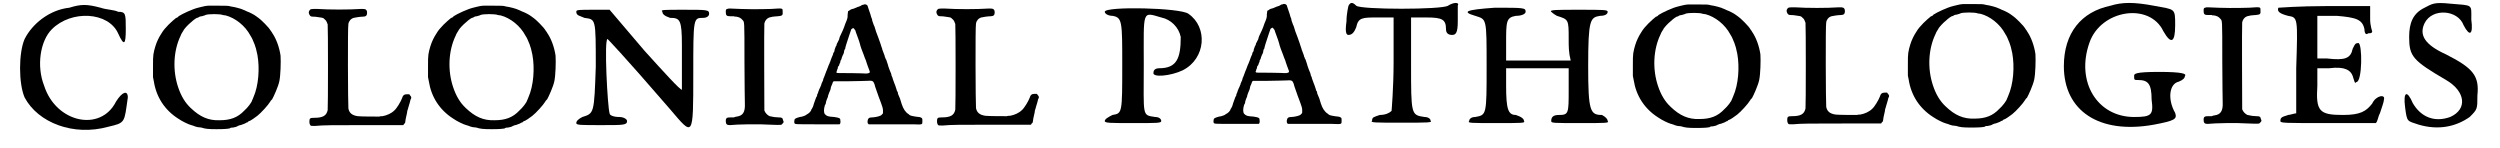
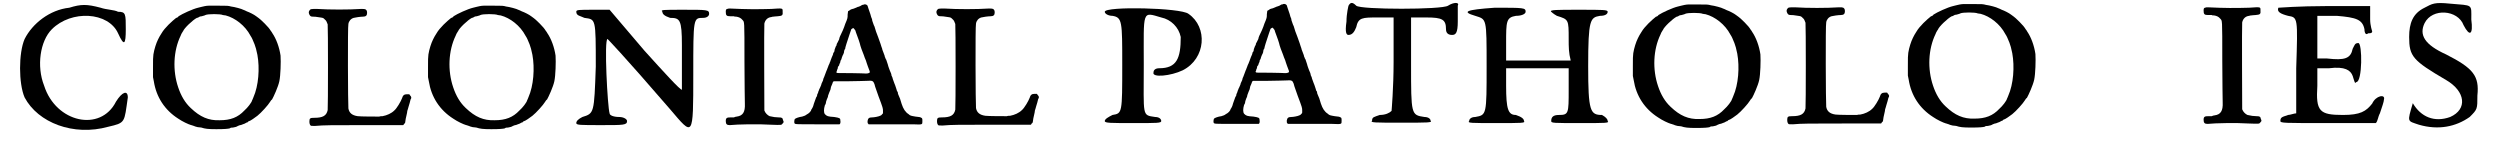
<svg xmlns="http://www.w3.org/2000/svg" xmlns:xlink="http://www.w3.org/1999/xlink" width="607px" height="36px" viewBox="0 0 6071 365" version="1.1">
  <defs>
    <path id="gl7436" d="M 129 9 C 81 14 38 48 19 86 C 4 120 4 196 19 230 C 52 292 139 326 225 302 C 268 292 264 292 273 230 C 273 211 259 216 244 240 C 206 316 96 292 67 201 C 48 153 57 91 86 62 C 134 14 225 19 249 72 C 264 105 268 100 268 62 C 268 24 268 19 249 19 C 240 14 220 14 206 9 C 172 0 158 0 129 9 z" fill="black" />
    <path id="gl7437" d="M 153 10 C 147 10 139 12 135 13 C 133 13 129 15 127 15 C 114 18 88 30 79 36 C 78 38 75 40 73 40 C 63 48 45 64 37 78 C 33 84 31 88 30 90 C 30 90 29 92 28 94 C 24 102 19 117 17 130 C 16 139 16 141 16 162 C 16 173 16 184 16 186 C 16 187 17 192 18 196 C 24 235 45 267 78 288 C 88 295 103 302 110 304 C 112 304 115 306 117 306 C 118 307 122 308 126 309 C 129 309 133 310 135 310 C 144 313 151 314 172 314 C 193 314 201 313 205 312 C 207 310 210 310 213 310 C 219 309 222 308 225 306 C 226 306 229 304 231 304 C 232 304 235 303 237 302 C 240 301 243 300 244 299 C 246 298 247 297 249 297 C 250 295 252 294 253 294 C 255 294 268 285 273 281 C 282 274 300 254 304 247 C 306 244 307 242 309 241 C 313 234 324 210 327 196 C 330 182 331 149 330 133 C 327 112 319 91 310 78 C 309 76 307 73 306 72 C 303 67 299 62 291 54 C 284 47 280 43 270 36 C 265 32 253 26 247 24 C 244 22 240 21 238 20 C 235 18 217 13 208 12 C 201 10 199 10 178 10 C 166 10 154 10 153 10 M 188 33 C 189 33 193 34 195 34 C 218 40 243 59 256 84 C 260 90 261 93 266 105 C 269 114 270 116 273 131 C 279 164 276 207 263 236 C 262 239 260 243 260 243 C 259 248 249 261 241 268 C 225 285 207 292 180 292 C 153 293 132 284 109 262 C 95 249 85 232 78 211 C 64 170 66 121 84 84 C 85 81 87 77 88 76 C 88 75 90 73 90 73 C 92 66 114 45 124 40 C 126 40 128 39 129 38 C 130 37 133 36 136 36 C 139 35 144 34 145 33 C 151 30 182 30 188 33 z" fill="black" />
    <path id="gl7438" d="M 202 3 C 172 5 125 5 94 3 C 78 3 78 3 75 7 C 73 10 73 13 75 17 C 77 21 79 22 84 22 C 88 22 90 22 102 24 C 109 25 109 25 113 29 C 117 32 118 36 120 41 C 121 46 121 247 120 252 C 117 266 108 271 87 271 C 77 271 75 272 75 280 C 75 285 76 288 78 290 C 79 291 81 291 89 291 C 111 289 129 289 216 289 C 246 289 276 289 306 289 C 307 288 307 288 308 286 C 310 285 311 283 311 281 C 312 275 312 272 314 265 C 315 261 316 256 316 254 C 317 252 318 247 319 244 C 320 241 321 237 322 234 C 322 232 324 228 324 226 C 327 222 326 219 323 216 C 322 214 321 214 321 213 C 319 213 317 213 315 213 C 308 213 305 216 303 223 C 300 231 290 248 284 253 C 277 260 266 265 255 267 C 253 267 249 267 247 268 C 239 268 201 268 194 267 C 180 265 173 259 171 248 C 170 242 169 45 171 40 C 172 33 177 27 184 25 C 187 24 201 22 207 22 C 214 22 217 19 217 13 C 217 8 216 6 213 4 C 210 3 210 3 202 3 z" fill="black" />
-     <path id="gl7437" d="M 153 10 C 147 10 139 12 135 13 C 133 13 129 15 127 15 C 114 18 88 30 79 36 C 78 38 75 40 73 40 C 63 48 45 64 37 78 C 33 84 31 88 30 90 C 30 90 29 92 28 94 C 24 102 19 117 17 130 C 16 139 16 141 16 162 C 16 173 16 184 16 186 C 16 187 17 192 18 196 C 24 235 45 267 78 288 C 88 295 103 302 110 304 C 112 304 115 306 117 306 C 118 307 122 308 126 309 C 129 309 133 310 135 310 C 144 313 151 314 172 314 C 193 314 201 313 205 312 C 207 310 210 310 213 310 C 219 309 222 308 225 306 C 226 306 229 304 231 304 C 232 304 235 303 237 302 C 240 301 243 300 244 299 C 246 298 247 297 249 297 C 250 295 252 294 253 294 C 255 294 268 285 273 281 C 282 274 300 254 304 247 C 306 244 307 242 309 241 C 313 234 324 210 327 196 C 330 182 331 149 330 133 C 327 112 319 91 310 78 C 309 76 307 73 306 72 C 303 67 299 62 291 54 C 284 47 280 43 270 36 C 265 32 253 26 247 24 C 244 22 240 21 238 20 C 235 18 217 13 208 12 C 201 10 199 10 178 10 C 166 10 154 10 153 10 M 188 33 C 189 33 193 34 195 34 C 218 40 243 59 256 84 C 260 90 261 93 266 105 C 269 114 270 116 273 131 C 279 164 276 207 263 236 C 262 239 260 243 260 243 C 259 248 249 261 241 268 C 225 285 207 292 180 292 C 153 293 132 284 109 262 C 95 249 85 232 78 211 C 64 170 66 121 84 84 C 85 81 87 77 88 76 C 88 75 90 73 90 73 C 92 66 114 45 124 40 C 126 40 128 39 129 38 C 130 37 133 36 136 36 C 139 35 144 34 145 33 C 151 30 182 30 188 33 z" fill="black" />
    <path id="gl7439" d="M 4 9 C 4 19 14 19 24 24 C 52 28 52 24 52 144 C 48 259 48 259 19 268 C 9 273 4 278 4 283 C 4 288 14 288 67 288 C 120 288 129 288 129 278 C 129 273 120 268 110 268 C 96 268 86 264 86 259 C 81 244 72 76 81 76 C 81 76 115 110 235 249 C 292 316 292 321 292 163 C 292 24 292 24 316 24 C 326 24 331 19 331 14 C 331 4 326 4 268 4 C 216 4 211 4 216 9 C 216 14 220 19 235 24 C 259 24 264 28 264 91 C 264 115 264 153 264 172 C 264 192 264 201 264 201 C 259 201 220 158 172 105 C 144 72 115 38 86 4 C 72 4 62 4 48 4 C 9 4 4 4 4 9 z" fill="black" />
    <path id="gl7440" d="M 14 9 C 11 9 10 11 10 16 C 10 25 12 27 21 27 C 24 27 28 27 30 27 C 31 28 34 28 36 28 C 42 29 47 31 51 36 C 56 42 56 33 56 139 C 56 190 57 237 57 242 C 58 263 52 272 37 274 C 35 274 32 275 30 276 C 28 276 24 276 22 276 C 13 276 10 277 10 285 C 10 293 13 295 20 295 C 38 293 91 292 121 294 C 148 295 147 295 150 291 C 153 288 153 287 151 283 C 150 277 148 276 140 276 C 134 276 126 275 118 273 C 113 271 107 265 105 259 C 105 255 104 51 105 45 C 107 36 113 30 122 29 C 124 28 127 28 127 28 C 129 28 133 27 138 27 C 149 26 151 25 150 15 C 150 7 151 7 122 9 C 89 10 61 10 21 8 C 18 8 15 8 14 9 z" fill="black" />
-     <path id="gl7441" d="M 175 6 C 174 7 172 7 171 7 C 171 7 168 9 166 10 C 165 10 162 12 160 12 C 158 13 155 14 153 15 C 151 16 148 17 147 17 C 143 18 143 18 139 21 C 138 22 136 22 136 23 C 136 26 135 28 135 31 C 135 39 135 40 129 54 C 128 58 125 65 123 70 C 116 85 115 86 114 92 C 112 95 111 99 110 100 C 109 102 108 103 108 104 C 108 105 108 107 106 109 C 105 111 104 115 103 117 C 103 120 102 123 101 124 C 100 124 99 127 99 129 C 99 130 97 133 96 136 C 95 139 94 142 93 144 C 93 145 92 147 91 149 C 91 151 88 155 87 159 C 85 163 84 168 83 169 C 82 171 81 174 80 177 C 79 180 78 183 77 185 C 76 187 75 189 75 190 C 75 192 74 194 73 196 C 72 198 70 202 70 204 C 69 206 68 209 67 211 C 66 213 65 215 65 215 C 65 216 64 218 63 220 C 63 222 61 226 60 228 C 60 231 59 233 58 234 C 57 235 57 237 52 250 C 51 255 49 259 49 259 C 48 260 48 262 46 264 C 45 269 40 274 34 277 C 30 280 29 280 23 282 C 15 283 7 286 5 288 C 4 289 3 296 4 298 C 6 301 3 301 61 301 C 103 301 113 301 115 301 C 117 300 118 296 117 291 C 117 286 115 285 102 283 C 86 282 84 281 79 276 C 76 272 76 264 79 254 C 81 252 82 247 82 245 C 83 243 84 238 85 237 C 86 235 87 232 87 230 C 88 228 89 224 90 222 C 91 219 93 216 93 214 C 93 213 94 211 94 209 C 95 207 96 204 97 202 C 98 198 99 196 101 195 C 102 195 113 195 138 195 C 157 195 177 194 183 194 C 196 193 198 194 201 202 C 202 208 210 228 211 232 C 222 261 222 262 222 268 C 222 270 222 272 222 273 C 222 274 221 276 220 276 C 219 278 216 280 215 280 C 211 282 200 284 195 284 C 188 284 185 286 184 293 C 184 298 184 298 186 300 C 186 300 186 301 187 301 C 189 301 192 301 195 301 C 198 301 219 301 240 301 C 261 301 286 301 296 301 C 320 302 319 302 319 293 C 319 288 319 288 318 286 C 314 283 312 283 302 282 C 291 280 289 280 285 276 C 277 271 272 263 268 251 C 267 248 265 242 264 238 C 262 234 260 228 259 226 C 259 223 258 220 257 220 C 256 219 256 216 255 214 C 254 211 253 208 252 205 C 251 202 250 201 246 189 C 246 187 244 183 243 181 C 243 178 241 173 239 169 C 238 166 235 159 234 154 C 232 149 231 144 230 142 C 229 141 228 139 228 138 C 227 136 226 134 226 132 C 225 129 224 126 223 124 C 222 121 220 117 220 115 C 219 112 217 107 216 103 C 212 92 208 80 205 73 C 204 69 202 63 201 60 C 199 57 198 52 197 50 C 196 48 195 44 195 42 C 194 40 192 35 191 30 C 187 18 184 10 184 9 C 182 6 178 5 175 6 M 151 66 C 152 67 153 69 154 70 C 154 72 163 94 165 102 C 166 108 172 124 175 131 C 176 134 178 140 180 144 C 181 147 183 154 185 159 C 190 171 190 172 189 174 C 187 175 185 176 180 176 C 178 176 162 175 143 175 C 111 175 109 175 108 174 C 108 174 108 173 107 173 C 108 171 109 169 109 167 C 111 164 111 161 111 160 C 111 160 112 158 114 156 C 114 154 116 150 117 148 C 117 145 118 143 119 142 C 120 141 120 138 121 136 C 121 135 123 132 123 131 C 124 130 125 127 126 124 C 126 121 127 117 129 115 C 129 112 131 107 132 103 C 139 82 143 69 144 67 C 145 66 148 64 149 64 C 149 64 150 65 151 66 z" fill="black" />
    <path id="gl7438" d="M 202 3 C 172 5 125 5 94 3 C 78 3 78 3 75 7 C 73 10 73 13 75 17 C 77 21 79 22 84 22 C 88 22 90 22 102 24 C 109 25 109 25 113 29 C 117 32 118 36 120 41 C 121 46 121 247 120 252 C 117 266 108 271 87 271 C 77 271 75 272 75 280 C 75 285 76 288 78 290 C 79 291 81 291 89 291 C 111 289 129 289 216 289 C 246 289 276 289 306 289 C 307 288 307 288 308 286 C 310 285 311 283 311 281 C 312 275 312 272 314 265 C 315 261 316 256 316 254 C 317 252 318 247 319 244 C 320 241 321 237 322 234 C 322 232 324 228 324 226 C 327 222 326 219 323 216 C 322 214 321 214 321 213 C 319 213 317 213 315 213 C 308 213 305 216 303 223 C 300 231 290 248 284 253 C 277 260 266 265 255 267 C 253 267 249 267 247 268 C 239 268 201 268 194 267 C 180 265 173 259 171 248 C 170 242 169 45 171 40 C 172 33 177 27 184 25 C 187 24 201 22 207 22 C 214 22 217 19 217 13 C 217 8 216 6 213 4 C 210 3 210 3 202 3 z" fill="black" />
    <path id="gl7680" d="M 0 14 C 0 19 9 24 19 24 C 43 28 43 38 43 144 C 43 264 43 264 19 268 C 9 273 0 278 0 283 C 0 288 14 288 72 288 C 129 288 139 288 139 283 C 139 278 134 273 124 273 C 91 268 96 273 96 144 C 96 9 91 14 139 28 C 163 33 182 52 187 76 C 187 129 177 153 134 153 C 124 153 120 158 120 163 C 115 177 163 172 192 158 C 249 129 254 52 206 19 C 187 4 0 0 0 14 z" fill="black" />
    <path id="gl7441" d="M 175 6 C 174 7 172 7 171 7 C 171 7 168 9 166 10 C 165 10 162 12 160 12 C 158 13 155 14 153 15 C 151 16 148 17 147 17 C 143 18 143 18 139 21 C 138 22 136 22 136 23 C 136 26 135 28 135 31 C 135 39 135 40 129 54 C 128 58 125 65 123 70 C 116 85 115 86 114 92 C 112 95 111 99 110 100 C 109 102 108 103 108 104 C 108 105 108 107 106 109 C 105 111 104 115 103 117 C 103 120 102 123 101 124 C 100 124 99 127 99 129 C 99 130 97 133 96 136 C 95 139 94 142 93 144 C 93 145 92 147 91 149 C 91 151 88 155 87 159 C 85 163 84 168 83 169 C 82 171 81 174 80 177 C 79 180 78 183 77 185 C 76 187 75 189 75 190 C 75 192 74 194 73 196 C 72 198 70 202 70 204 C 69 206 68 209 67 211 C 66 213 65 215 65 215 C 65 216 64 218 63 220 C 63 222 61 226 60 228 C 60 231 59 233 58 234 C 57 235 57 237 52 250 C 51 255 49 259 49 259 C 48 260 48 262 46 264 C 45 269 40 274 34 277 C 30 280 29 280 23 282 C 15 283 7 286 5 288 C 4 289 3 296 4 298 C 6 301 3 301 61 301 C 103 301 113 301 115 301 C 117 300 118 296 117 291 C 117 286 115 285 102 283 C 86 282 84 281 79 276 C 76 272 76 264 79 254 C 81 252 82 247 82 245 C 83 243 84 238 85 237 C 86 235 87 232 87 230 C 88 228 89 224 90 222 C 91 219 93 216 93 214 C 93 213 94 211 94 209 C 95 207 96 204 97 202 C 98 198 99 196 101 195 C 102 195 113 195 138 195 C 157 195 177 194 183 194 C 196 193 198 194 201 202 C 202 208 210 228 211 232 C 222 261 222 262 222 268 C 222 270 222 272 222 273 C 222 274 221 276 220 276 C 219 278 216 280 215 280 C 211 282 200 284 195 284 C 188 284 185 286 184 293 C 184 298 184 298 186 300 C 186 300 186 301 187 301 C 189 301 192 301 195 301 C 198 301 219 301 240 301 C 261 301 286 301 296 301 C 320 302 319 302 319 293 C 319 288 319 288 318 286 C 314 283 312 283 302 282 C 291 280 289 280 285 276 C 277 271 272 263 268 251 C 267 248 265 242 264 238 C 262 234 260 228 259 226 C 259 223 258 220 257 220 C 256 219 256 216 255 214 C 254 211 253 208 252 205 C 251 202 250 201 246 189 C 246 187 244 183 243 181 C 243 178 241 173 239 169 C 238 166 235 159 234 154 C 232 149 231 144 230 142 C 229 141 228 139 228 138 C 227 136 226 134 226 132 C 225 129 224 126 223 124 C 222 121 220 117 220 115 C 219 112 217 107 216 103 C 212 92 208 80 205 73 C 204 69 202 63 201 60 C 199 57 198 52 197 50 C 196 48 195 44 195 42 C 194 40 192 35 191 30 C 187 18 184 10 184 9 C 182 6 178 5 175 6 M 151 66 C 152 67 153 69 154 70 C 154 72 163 94 165 102 C 166 108 172 124 175 131 C 176 134 178 140 180 144 C 181 147 183 154 185 159 C 190 171 190 172 189 174 C 187 175 185 176 180 176 C 178 176 162 175 143 175 C 111 175 109 175 108 174 C 108 174 108 173 107 173 C 108 171 109 169 109 167 C 111 164 111 161 111 160 C 111 160 112 158 114 156 C 114 154 116 150 117 148 C 117 145 118 143 119 142 C 120 141 120 138 121 136 C 121 135 123 132 123 131 C 124 130 125 127 126 124 C 126 121 127 117 129 115 C 129 112 131 107 132 103 C 139 82 143 69 144 67 C 145 66 148 64 149 64 C 149 64 150 65 151 66 z" fill="black" />
    <path id="gl7681" d="M 9 9 C 9 9 4 28 4 48 C 0 76 4 81 9 81 C 19 81 24 72 28 62 C 33 38 43 38 81 38 C 96 38 105 38 120 38 C 120 72 120 110 120 148 C 120 211 115 268 115 268 C 110 273 100 278 86 278 C 72 283 67 283 67 292 C 62 297 72 297 139 297 C 206 297 216 297 211 292 C 211 288 206 283 196 283 C 163 278 163 278 163 153 C 163 115 163 76 163 38 C 177 38 187 38 201 38 C 240 38 249 43 249 67 C 249 76 254 81 264 81 C 273 81 278 76 278 48 C 278 33 278 14 278 9 C 283 0 268 0 254 9 C 240 19 38 19 28 9 C 19 0 14 0 9 9 z" fill="black" />
    <path id="gl7682" d="M 72 4 C 0 9 -10 14 24 24 C 52 33 52 28 52 148 C 52 268 52 268 24 273 C 14 273 9 278 9 283 C 4 288 14 288 76 288 C 139 288 148 288 144 283 C 144 278 139 273 124 268 C 105 268 100 254 100 196 C 100 182 100 168 100 153 C 124 153 153 153 177 153 C 201 153 230 153 254 153 C 254 168 254 187 254 206 C 254 264 254 268 230 268 C 216 268 211 273 211 283 C 211 288 216 288 283 288 C 345 288 355 288 350 283 C 350 278 345 273 336 268 C 307 268 302 259 302 148 C 302 33 307 28 331 24 C 345 24 350 19 350 14 C 350 9 340 9 278 9 C 225 9 206 9 211 14 C 211 14 216 19 225 24 C 254 33 254 33 254 81 C 254 100 254 115 259 134 C 230 134 206 134 177 134 C 153 134 124 134 100 134 C 100 120 100 105 100 91 C 100 38 100 28 124 24 C 139 24 148 19 148 14 C 148 4 144 4 72 4 z" fill="black" />
    <path id="gl7437" d="M 153 10 C 147 10 139 12 135 13 C 133 13 129 15 127 15 C 114 18 88 30 79 36 C 78 38 75 40 73 40 C 63 48 45 64 37 78 C 33 84 31 88 30 90 C 30 90 29 92 28 94 C 24 102 19 117 17 130 C 16 139 16 141 16 162 C 16 173 16 184 16 186 C 16 187 17 192 18 196 C 24 235 45 267 78 288 C 88 295 103 302 110 304 C 112 304 115 306 117 306 C 118 307 122 308 126 309 C 129 309 133 310 135 310 C 144 313 151 314 172 314 C 193 314 201 313 205 312 C 207 310 210 310 213 310 C 219 309 222 308 225 306 C 226 306 229 304 231 304 C 232 304 235 303 237 302 C 240 301 243 300 244 299 C 246 298 247 297 249 297 C 250 295 252 294 253 294 C 255 294 268 285 273 281 C 282 274 300 254 304 247 C 306 244 307 242 309 241 C 313 234 324 210 327 196 C 330 182 331 149 330 133 C 327 112 319 91 310 78 C 309 76 307 73 306 72 C 303 67 299 62 291 54 C 284 47 280 43 270 36 C 265 32 253 26 247 24 C 244 22 240 21 238 20 C 235 18 217 13 208 12 C 201 10 199 10 178 10 C 166 10 154 10 153 10 M 188 33 C 189 33 193 34 195 34 C 218 40 243 59 256 84 C 260 90 261 93 266 105 C 269 114 270 116 273 131 C 279 164 276 207 263 236 C 262 239 260 243 260 243 C 259 248 249 261 241 268 C 225 285 207 292 180 292 C 153 293 132 284 109 262 C 95 249 85 232 78 211 C 64 170 66 121 84 84 C 85 81 87 77 88 76 C 88 75 90 73 90 73 C 92 66 114 45 124 40 C 126 40 128 39 129 38 C 130 37 133 36 136 36 C 139 35 144 34 145 33 C 151 30 182 30 188 33 z" fill="black" />
    <path id="gl7438" d="M 202 3 C 172 5 125 5 94 3 C 78 3 78 3 75 7 C 73 10 73 13 75 17 C 77 21 79 22 84 22 C 88 22 90 22 102 24 C 109 25 109 25 113 29 C 117 32 118 36 120 41 C 121 46 121 247 120 252 C 117 266 108 271 87 271 C 77 271 75 272 75 280 C 75 285 76 288 78 290 C 79 291 81 291 89 291 C 111 289 129 289 216 289 C 246 289 276 289 306 289 C 307 288 307 288 308 286 C 310 285 311 283 311 281 C 312 275 312 272 314 265 C 315 261 316 256 316 254 C 317 252 318 247 319 244 C 320 241 321 237 322 234 C 322 232 324 228 324 226 C 327 222 326 219 323 216 C 322 214 321 214 321 213 C 319 213 317 213 315 213 C 308 213 305 216 303 223 C 300 231 290 248 284 253 C 277 260 266 265 255 267 C 253 267 249 267 247 268 C 239 268 201 268 194 267 C 180 265 173 259 171 248 C 170 242 169 45 171 40 C 172 33 177 27 184 25 C 187 24 201 22 207 22 C 214 22 217 19 217 13 C 217 8 216 6 213 4 C 210 3 210 3 202 3 z" fill="black" />
-     <path id="gl7437" d="M 153 10 C 147 10 139 12 135 13 C 133 13 129 15 127 15 C 114 18 88 30 79 36 C 78 38 75 40 73 40 C 63 48 45 64 37 78 C 33 84 31 88 30 90 C 30 90 29 92 28 94 C 24 102 19 117 17 130 C 16 139 16 141 16 162 C 16 173 16 184 16 186 C 16 187 17 192 18 196 C 24 235 45 267 78 288 C 88 295 103 302 110 304 C 112 304 115 306 117 306 C 118 307 122 308 126 309 C 129 309 133 310 135 310 C 144 313 151 314 172 314 C 193 314 201 313 205 312 C 207 310 210 310 213 310 C 219 309 222 308 225 306 C 226 306 229 304 231 304 C 232 304 235 303 237 302 C 240 301 243 300 244 299 C 246 298 247 297 249 297 C 250 295 252 294 253 294 C 255 294 268 285 273 281 C 282 274 300 254 304 247 C 306 244 307 242 309 241 C 313 234 324 210 327 196 C 330 182 331 149 330 133 C 327 112 319 91 310 78 C 309 76 307 73 306 72 C 303 67 299 62 291 54 C 284 47 280 43 270 36 C 265 32 253 26 247 24 C 244 22 240 21 238 20 C 235 18 217 13 208 12 C 201 10 199 10 178 10 C 166 10 154 10 153 10 M 188 33 C 189 33 193 34 195 34 C 218 40 243 59 256 84 C 260 90 261 93 266 105 C 269 114 270 116 273 131 C 279 164 276 207 263 236 C 262 239 260 243 260 243 C 259 248 249 261 241 268 C 225 285 207 292 180 292 C 153 293 132 284 109 262 C 95 249 85 232 78 211 C 64 170 66 121 84 84 C 85 81 87 77 88 76 C 88 75 90 73 90 73 C 92 66 114 45 124 40 C 126 40 128 39 129 38 C 130 37 133 36 136 36 C 139 35 144 34 145 33 C 151 30 182 30 188 33 z" fill="black" />
-     <path id="gl7683" d="M 124 9 C 52 24 9 76 9 158 C 9 268 96 326 230 302 C 283 292 288 288 283 273 C 264 240 268 201 292 196 C 302 192 307 187 307 182 C 312 177 302 172 244 172 C 182 172 182 177 182 182 C 182 192 182 192 192 192 C 216 192 225 201 225 240 C 230 278 225 283 182 283 C 91 283 38 196 72 100 C 100 19 220 0 254 72 C 273 105 283 100 283 57 C 283 14 283 19 230 9 C 182 0 153 0 124 9 z" fill="black" />
-     <path id="gl7440" d="M 14 9 C 11 9 10 11 10 16 C 10 25 12 27 21 27 C 24 27 28 27 30 27 C 31 28 34 28 36 28 C 42 29 47 31 51 36 C 56 42 56 33 56 139 C 56 190 57 237 57 242 C 58 263 52 272 37 274 C 35 274 32 275 30 276 C 28 276 24 276 22 276 C 13 276 10 277 10 285 C 10 293 13 295 20 295 C 38 293 91 292 121 294 C 148 295 147 295 150 291 C 153 288 153 287 151 283 C 150 277 148 276 140 276 C 134 276 126 275 118 273 C 113 271 107 265 105 259 C 105 255 104 51 105 45 C 107 36 113 30 122 29 C 124 28 127 28 127 28 C 129 28 133 27 138 27 C 149 26 151 25 150 15 C 150 7 151 7 122 9 C 89 10 61 10 21 8 C 18 8 15 8 14 9 z" fill="black" />
    <path id="gl7684" d="M 4 4 C 0 14 9 19 28 24 C 52 28 52 28 48 153 C 48 192 48 230 48 264 C 43 264 33 268 28 268 C 14 273 9 273 9 283 C 9 288 19 288 124 288 C 168 288 206 288 244 288 C 249 283 249 273 254 264 C 259 249 264 235 264 230 C 268 216 244 220 235 240 C 220 259 206 268 163 268 C 105 268 96 259 100 196 C 100 182 100 168 100 153 C 110 153 120 153 129 153 C 168 148 182 158 187 172 C 192 187 192 192 196 187 C 211 187 211 91 201 91 C 192 91 192 96 187 105 C 182 129 168 134 124 129 C 115 129 110 129 100 129 C 100 110 100 96 100 76 C 100 57 100 43 100 24 C 115 24 129 24 148 24 C 196 28 211 33 216 57 C 216 67 220 72 225 67 C 230 67 235 67 235 62 C 235 62 230 48 230 33 C 230 19 230 14 230 0 C 196 0 158 0 120 0 C 57 0 4 4 4 4 z" fill="black" />
-     <path id="gl7685" d="M 57 14 C 28 28 19 52 19 86 C 19 134 28 144 110 192 C 158 220 163 264 120 283 C 81 297 48 283 28 249 C 14 216 4 220 9 259 C 14 297 14 292 43 302 C 91 316 134 307 168 283 C 187 264 187 264 187 230 C 192 182 177 163 110 129 C 57 105 43 81 57 52 C 76 14 139 19 153 57 C 168 86 177 81 172 43 C 172 4 177 9 120 4 C 81 0 76 4 57 14 z" fill="black" />
+     <path id="gl7685" d="M 57 14 C 28 28 19 52 19 86 C 19 134 28 144 110 192 C 158 220 163 264 120 283 C 81 297 48 283 28 249 C 14 297 14 292 43 302 C 91 316 134 307 168 283 C 187 264 187 264 187 230 C 192 182 177 163 110 129 C 57 105 43 81 57 52 C 76 14 139 19 153 57 C 168 86 177 81 172 43 C 172 4 177 9 120 4 C 81 0 76 4 57 14 z" fill="black" />
  </defs>
  <use xlink:href="#gl7436" x="0" y="10" />
  <use xlink:href="#gl7437" x="319" y="4" />
  <use xlink:href="#gl7438" x="645" y="19" />
  <use xlink:href="#gl7437" x="996" y="4" />
  <use xlink:href="#gl7439" x="1373" y="20" />
  <use xlink:href="#gl7440" x="1735" y="13" />
  <use xlink:href="#gl7441" x="1910" y="5" />
  <use xlink:href="#gl7438" x="2190" y="18" />
  <use xlink:href="#gl7680" x="2678" y="15" />
  <use xlink:href="#gl7441" x="2942" y="4" />
  <use xlink:href="#gl7681" x="3269" y="5" />
  <use xlink:href="#gl7682" x="3566" y="15" />
  <use xlink:href="#gl7437" x="3962" y="1" />
  <use xlink:href="#gl7438" x="4283" y="15" />
  <use xlink:href="#gl7437" x="4639" y="0" />
  <use xlink:href="#gl7683" x="5030" y="5" />
  <use xlink:href="#gl7440" x="5373" y="10" />
  <use xlink:href="#gl7684" x="5563" y="15" />
  <use xlink:href="#gl7685" x="5870" y="5" />
</svg>